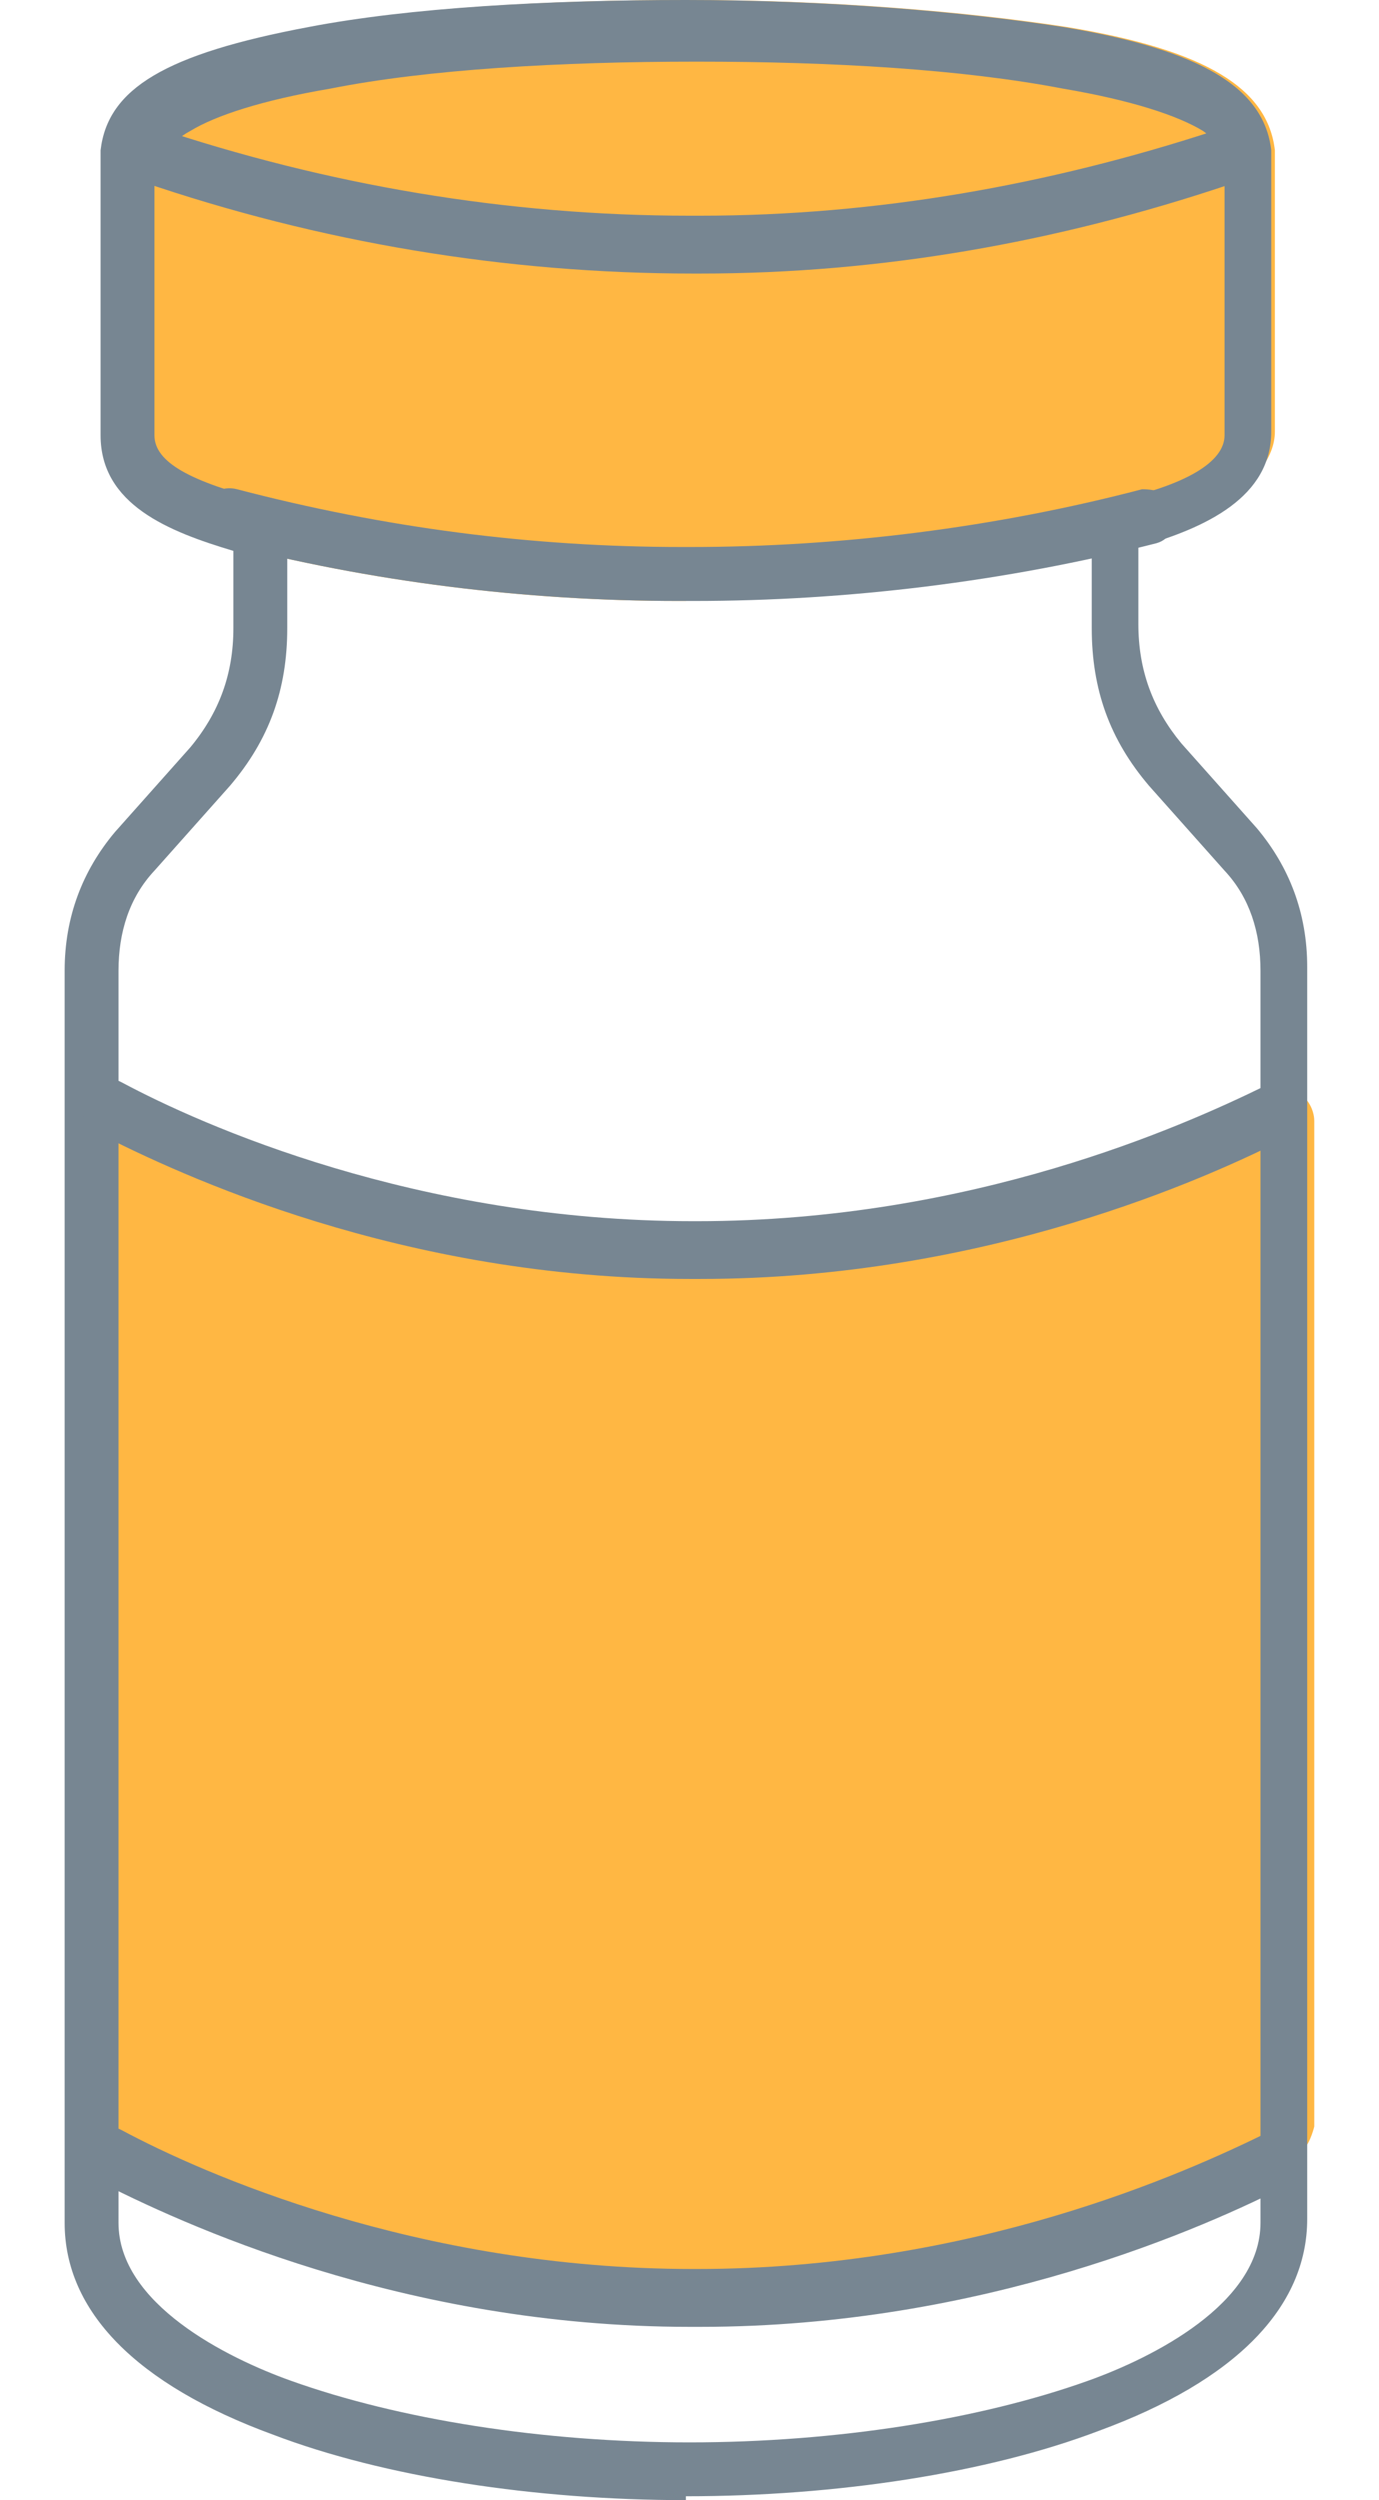
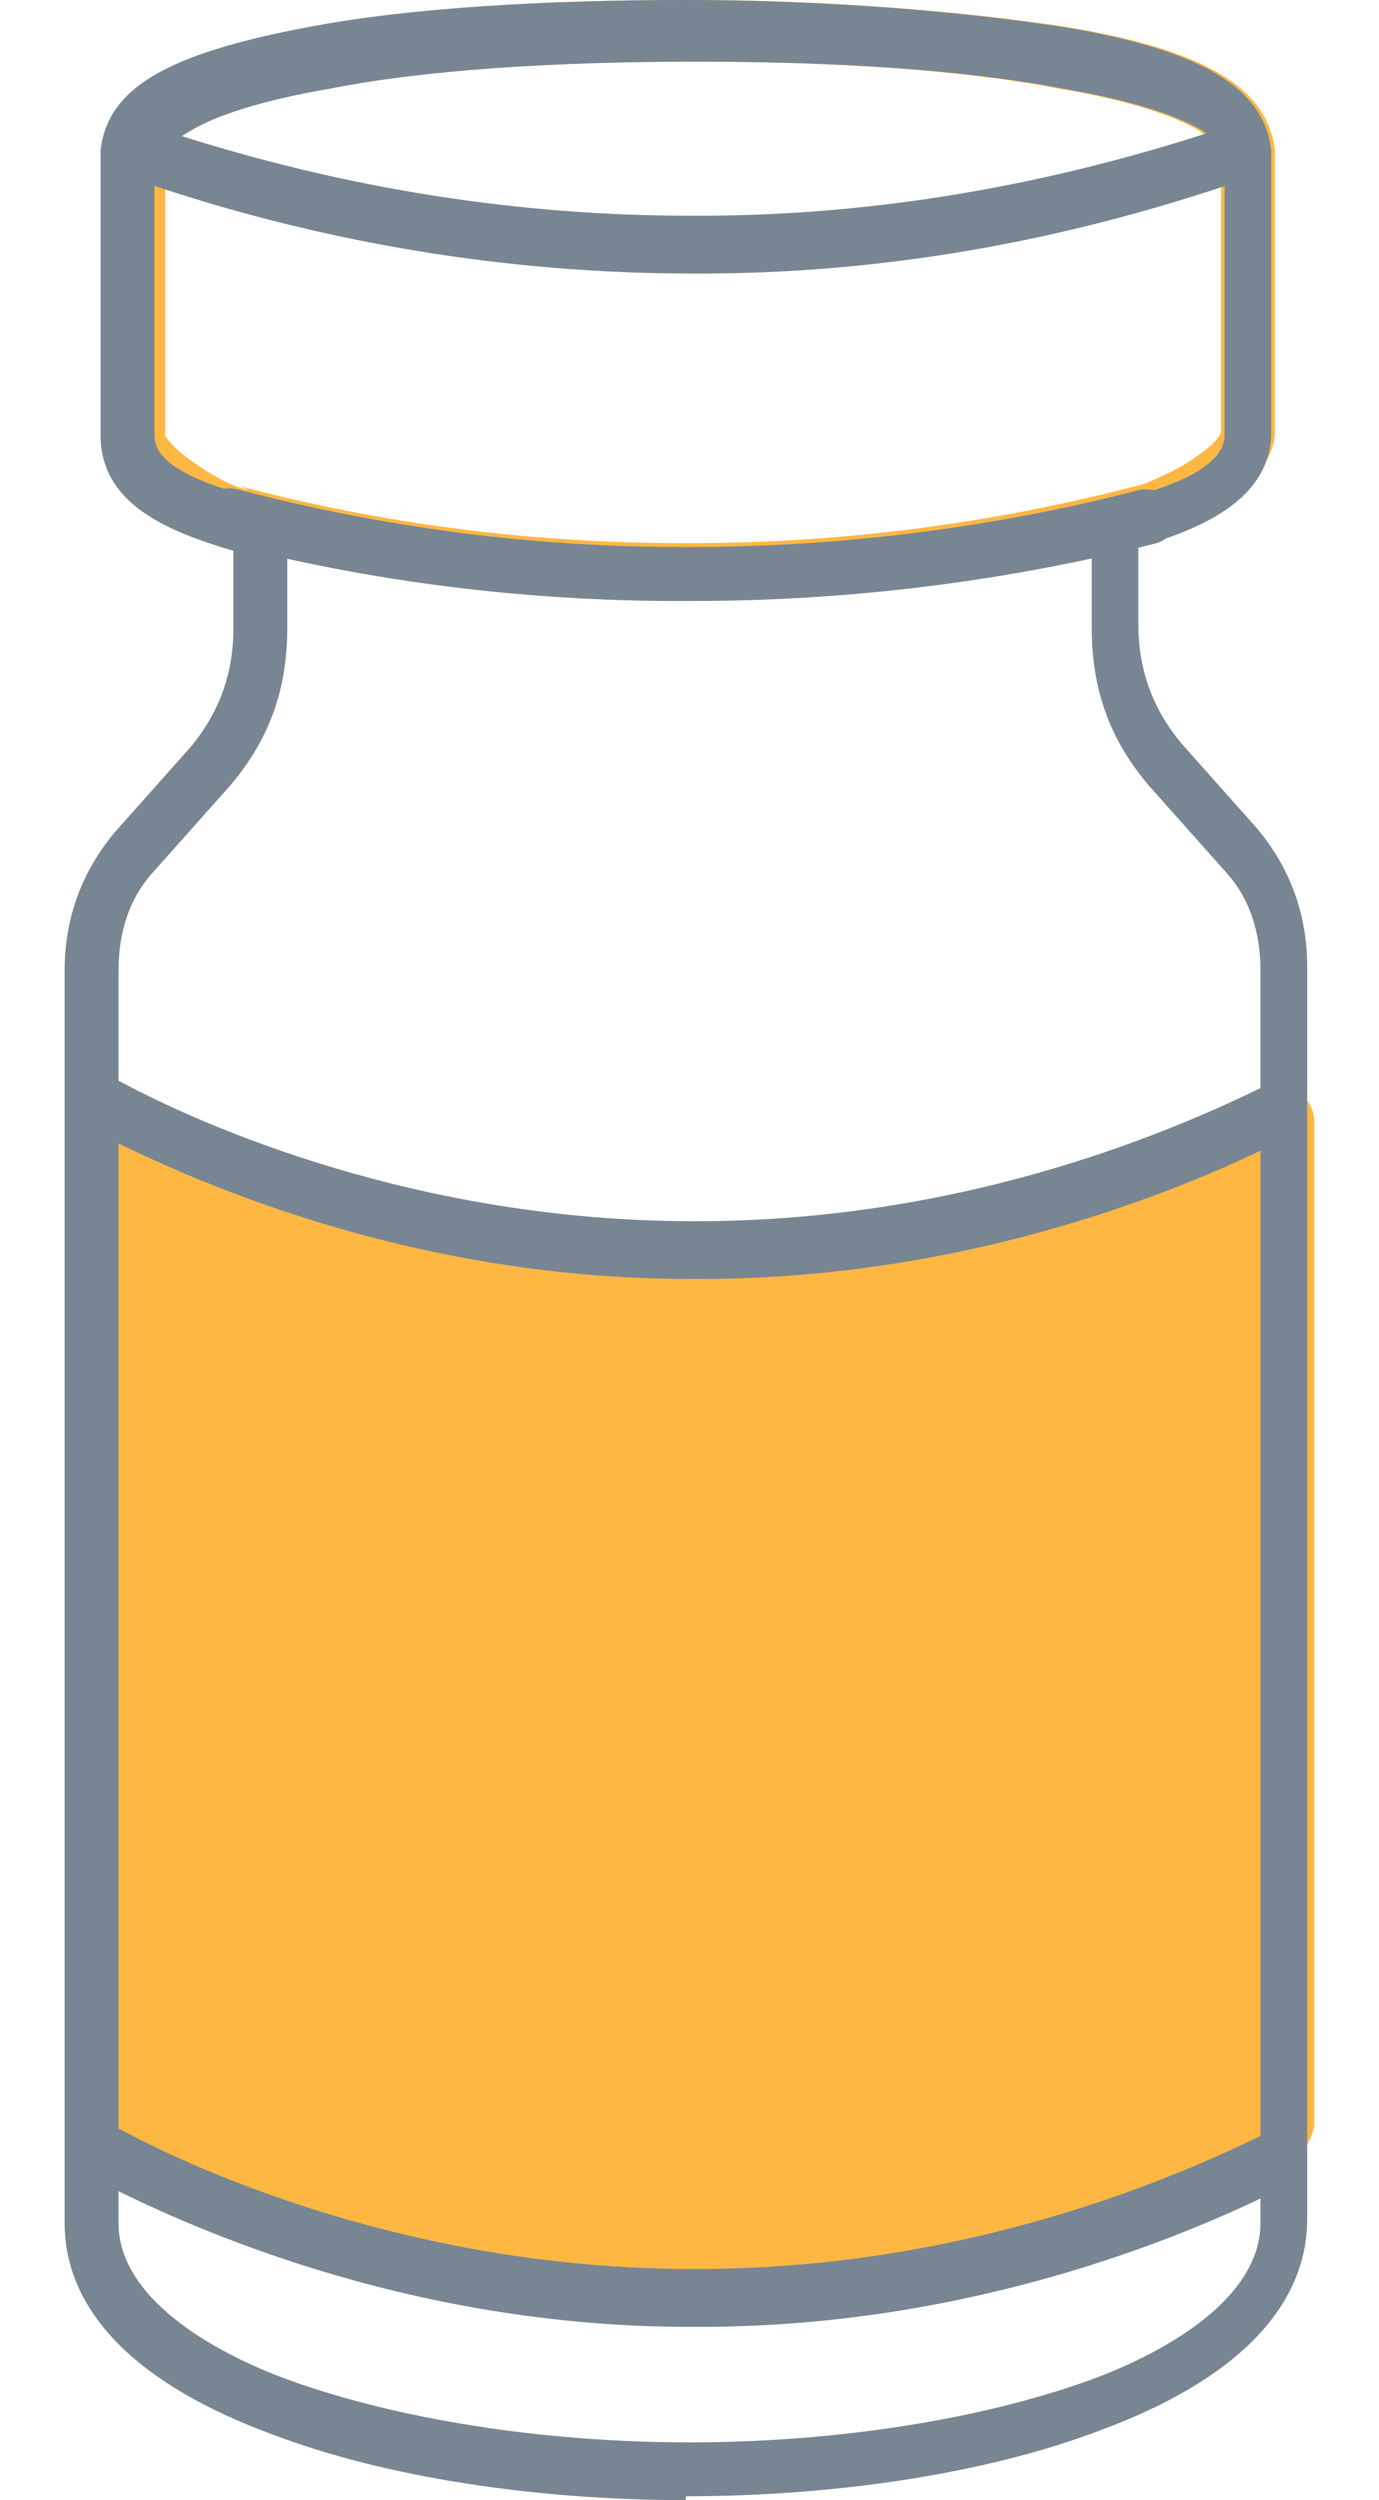
<svg xmlns="http://www.w3.org/2000/svg" width="16" height="29" viewBox="0 0 16 29" fill="none">
  <path d="M14.874 24.577C14.874 24.577 12.958 26.185 8.083 26.185C3.541 26.185 1.041 24.532 1.041 24.532V12.869C1.041 12.869 3.624 14.523 8.083 14.523C12.791 14.523 14.874 12.914 14.874 12.914V24.577Z" fill="#FFB743" />
  <path d="M8.083 26.498C5.708 26.498 3.874 26.051 2.791 25.649C1.583 25.247 0.958 24.8 0.916 24.8C0.833 24.755 0.791 24.621 0.791 24.532V12.869C0.791 12.869 0.833 12.646 0.958 12.601C1.041 12.556 1.166 12.556 1.249 12.601C1.249 12.601 1.916 13.003 3.083 13.405C4.166 13.763 5.916 14.21 8.124 14.21C9.458 14.21 11.374 14.076 13.166 13.45C14.249 13.048 14.749 12.691 14.749 12.691C14.833 12.601 14.958 12.601 15.083 12.691C15.166 12.735 15.249 12.869 15.249 13.003V24.666C15.249 24.666 15.208 24.845 15.124 24.934C15.041 25.023 13.041 26.632 8.166 26.632L8.083 26.498ZM1.374 24.308C1.624 24.442 2.166 24.755 2.999 25.023C4.041 25.381 5.791 25.828 8.083 25.828C9.416 25.828 11.416 25.694 13.166 25.068C13.916 24.8 14.374 24.532 14.583 24.398V13.495C14.291 13.629 13.916 13.852 13.374 14.031C12.333 14.389 10.583 14.835 8.124 14.835C5.791 14.835 3.999 14.389 2.874 13.986C2.249 13.763 1.749 13.54 1.416 13.361V24.308H1.374Z" fill="#FFB743" />
-   <path d="M14.458 5.005V1.832C14.458 1.832 14.458 1.832 14.458 1.787C14.458 1.385 14.125 0.983 12.333 0.67C11.167 0.447 9.625 0.357 8 0.357C6.375 0.357 4.833 0.491 3.667 0.67C1.833 0.983 1.542 1.385 1.5 1.787C1.5 1.787 1.5 1.787 1.5 1.832V5.005C1.5 5.496 2.667 5.943 2.667 5.943C4.083 6.3 5.833 6.613 7.917 6.613C10.042 6.613 11.875 6.3 13.292 5.943C13.292 5.943 14.458 5.496 14.458 5.005Z" fill="#FFB743" />
  <path d="M7.959 6.971C7.959 6.971 7.917 6.971 7.876 6.971C6.084 6.971 4.292 6.747 2.584 6.3C2.584 6.3 2.251 6.166 1.959 5.988C1.459 5.675 1.209 5.407 1.209 5.049V1.832C1.209 1.832 1.209 1.787 1.209 1.743C1.292 1.028 1.959 0.626 3.626 0.313C4.792 0.089 6.376 0 8.001 0C9.626 0 11.209 0.134 12.376 0.313C14.001 0.581 14.709 1.028 14.792 1.743C14.792 1.743 14.792 1.787 14.792 1.832V5.005C14.792 5.317 14.542 5.63 14.042 5.943C13.751 6.122 13.417 6.256 13.417 6.256C11.667 6.703 9.834 6.926 8.042 6.926L7.959 6.971ZM2.751 5.63C4.417 6.077 6.167 6.3 7.917 6.3C7.917 6.3 7.959 6.3 8.001 6.3C9.751 6.3 11.501 6.077 13.209 5.63C13.251 5.63 13.459 5.541 13.709 5.407C14.084 5.183 14.167 5.049 14.167 5.005V1.877C14.167 1.787 14.167 1.698 13.917 1.519C13.626 1.341 13.084 1.162 12.292 1.028C11.126 0.804 9.626 0.715 8.042 0.715C6.459 0.715 4.917 0.804 3.792 1.028C3.001 1.162 2.459 1.341 2.167 1.519C1.917 1.653 1.917 1.787 1.917 1.877V5.049C1.917 5.049 1.959 5.183 2.376 5.451C2.584 5.586 2.792 5.675 2.876 5.675L2.751 5.63Z" fill="#FFB743" />
  <path d="M7.958 29C6.208 29 4.458 28.732 3.167 28.24C1.583 27.66 0.75 26.811 0.75 25.783V11.26C0.75 10.635 0.958 10.099 1.333 9.652L2.208 8.669C2.542 8.267 2.708 7.82 2.708 7.284V6.39C1.958 6.166 1.167 5.854 1.167 5.049V1.832C1.167 1.832 1.167 1.787 1.167 1.743C1.25 1.028 1.917 0.626 3.583 0.313C4.75 0.089 6.333 0 7.958 0C9.583 0 11.167 0.134 12.333 0.313C13.958 0.581 14.667 1.028 14.75 1.743C14.75 1.743 14.75 1.787 14.75 1.832V5.005C14.75 5.764 14 6.122 13.208 6.345V7.239C13.208 7.775 13.375 8.222 13.708 8.624L14.583 9.607C14.958 10.054 15.167 10.59 15.167 11.216V25.738C15.167 26.766 14.333 27.615 12.75 28.196C11.458 28.687 9.708 28.955 7.958 28.955V29ZM1.792 1.877V5.049C1.792 5.362 2.208 5.586 3.083 5.809C3.208 5.809 3.333 5.988 3.333 6.122V7.284C3.333 7.998 3.125 8.579 2.667 9.116L1.792 10.099C1.5 10.411 1.375 10.814 1.375 11.26V25.783C1.375 26.721 2.625 27.347 3.375 27.615C4.625 28.062 6.292 28.33 8 28.33C9.708 28.33 11.375 28.062 12.625 27.615C13.375 27.347 14.625 26.721 14.625 25.783V11.26C14.625 10.814 14.5 10.411 14.208 10.099L13.333 9.116C12.875 8.579 12.667 7.998 12.667 7.284V6.122C12.667 6.122 12.75 5.854 12.917 5.809C13.75 5.63 14.208 5.362 14.208 5.049V1.877C14.208 1.787 14.208 1.698 13.958 1.519C13.667 1.341 13.125 1.162 12.333 1.028C11.167 0.804 9.667 0.715 8.083 0.715C6.5 0.715 4.958 0.804 3.833 1.028C3.042 1.162 2.5 1.341 2.208 1.519C1.958 1.653 1.958 1.787 1.958 1.877H1.792Z" fill="#778692" />
  <path d="M8.042 3.173C5.875 3.173 3.709 2.815 1.625 2.1C1.459 2.056 1.375 1.877 1.417 1.698C1.459 1.519 1.625 1.43 1.792 1.475C3.792 2.145 5.875 2.502 8 2.502C8 2.502 8.084 2.502 8.125 2.502C10.167 2.502 12.167 2.145 14.084 1.519C14.25 1.475 14.417 1.519 14.459 1.743C14.5 1.922 14.459 2.1 14.25 2.145C12.25 2.815 10.209 3.173 8.125 3.173C8.125 3.173 8.042 3.173 8 3.173H8.042Z" fill="#778692" />
  <path d="M7.959 6.971C7.959 6.971 7.918 6.971 7.876 6.971C6.084 6.971 4.293 6.747 2.584 6.301C2.418 6.301 2.334 6.077 2.376 5.898C2.376 5.72 2.584 5.63 2.751 5.675C4.459 6.122 6.168 6.345 7.918 6.345C7.918 6.345 7.959 6.345 8.001 6.345C9.751 6.345 11.543 6.122 13.251 5.675C13.418 5.675 13.584 5.72 13.626 5.898C13.668 6.077 13.584 6.256 13.418 6.301C11.668 6.747 9.834 6.971 8.043 6.971H7.959Z" fill="#778692" />
  <path d="M8.042 14.835C8.042 14.835 8.042 14.835 8.001 14.835C4.667 14.835 2.084 13.629 1.126 13.137C0.959 13.048 0.917 12.869 1.001 12.691C1.084 12.512 1.251 12.467 1.417 12.557C2.334 13.048 4.834 14.165 8.042 14.165C8.042 14.165 8.042 14.165 8.084 14.165C11.292 14.165 13.751 13.048 14.667 12.601C14.834 12.512 15.001 12.601 15.084 12.735C15.167 12.914 15.084 13.093 14.959 13.182C14.001 13.674 11.417 14.835 8.126 14.835H8.042Z" fill="#778692" />
  <path d="M8.042 26.99C8.042 26.99 8.042 26.99 8.001 26.99C4.667 26.99 2.084 25.783 1.126 25.292C0.959 25.202 0.917 25.023 1.001 24.845C1.084 24.666 1.251 24.621 1.417 24.711C2.334 25.202 4.834 26.319 8.042 26.319C8.042 26.319 8.042 26.319 8.084 26.319C11.292 26.319 13.751 25.202 14.667 24.755C14.834 24.666 15.001 24.755 15.084 24.889C15.167 25.068 15.084 25.247 14.959 25.336C14.001 25.828 11.417 26.99 8.126 26.99H8.042Z" fill="#778692" />
</svg>